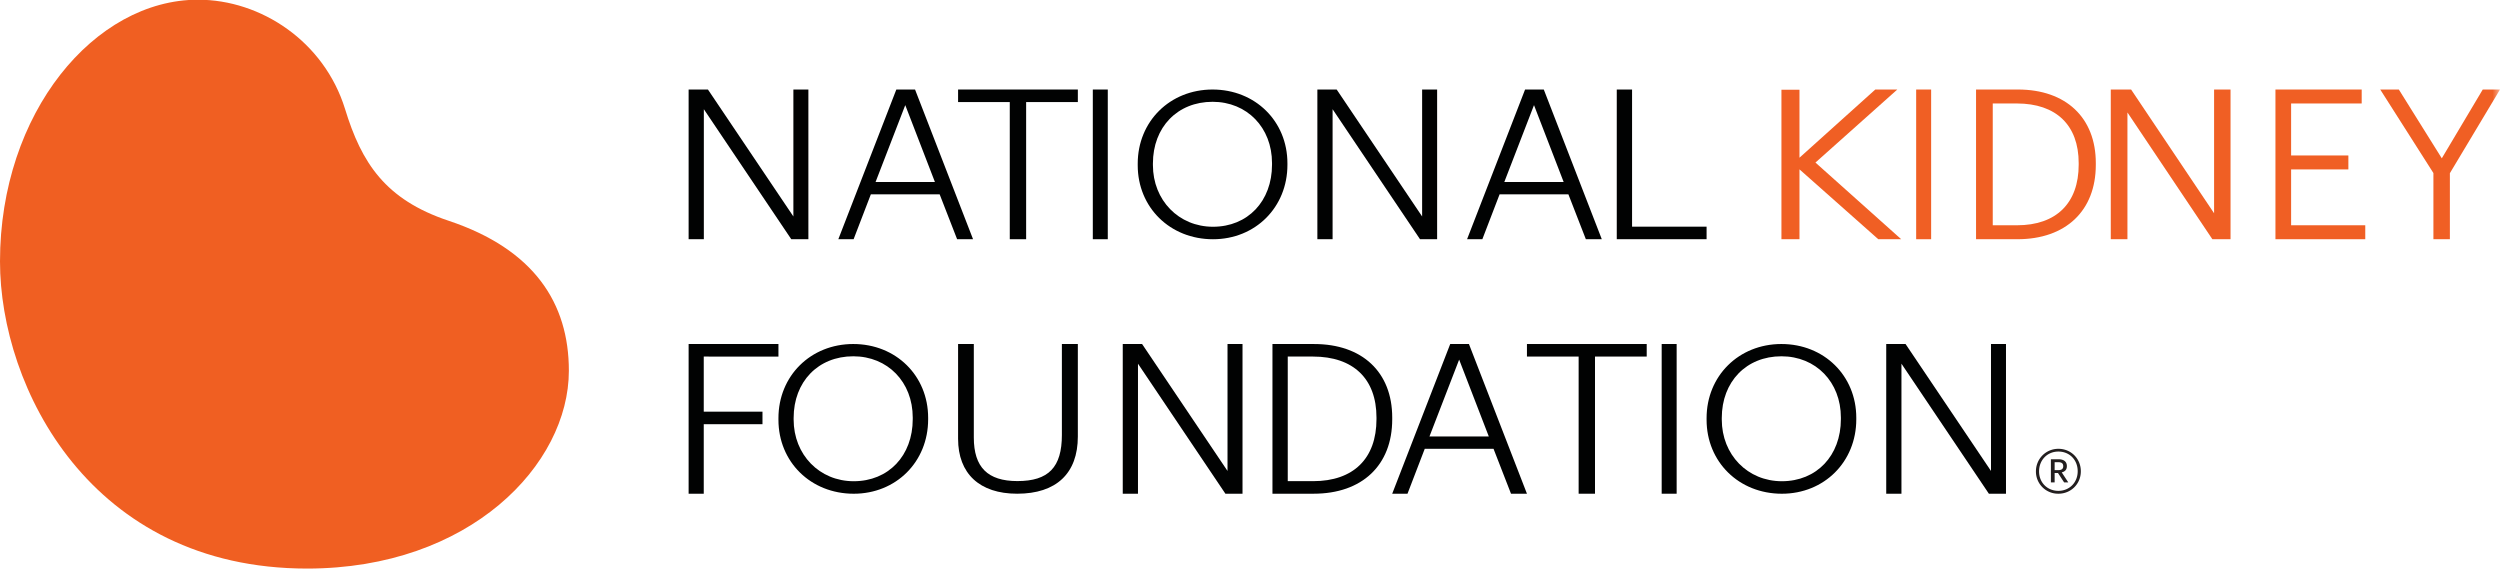
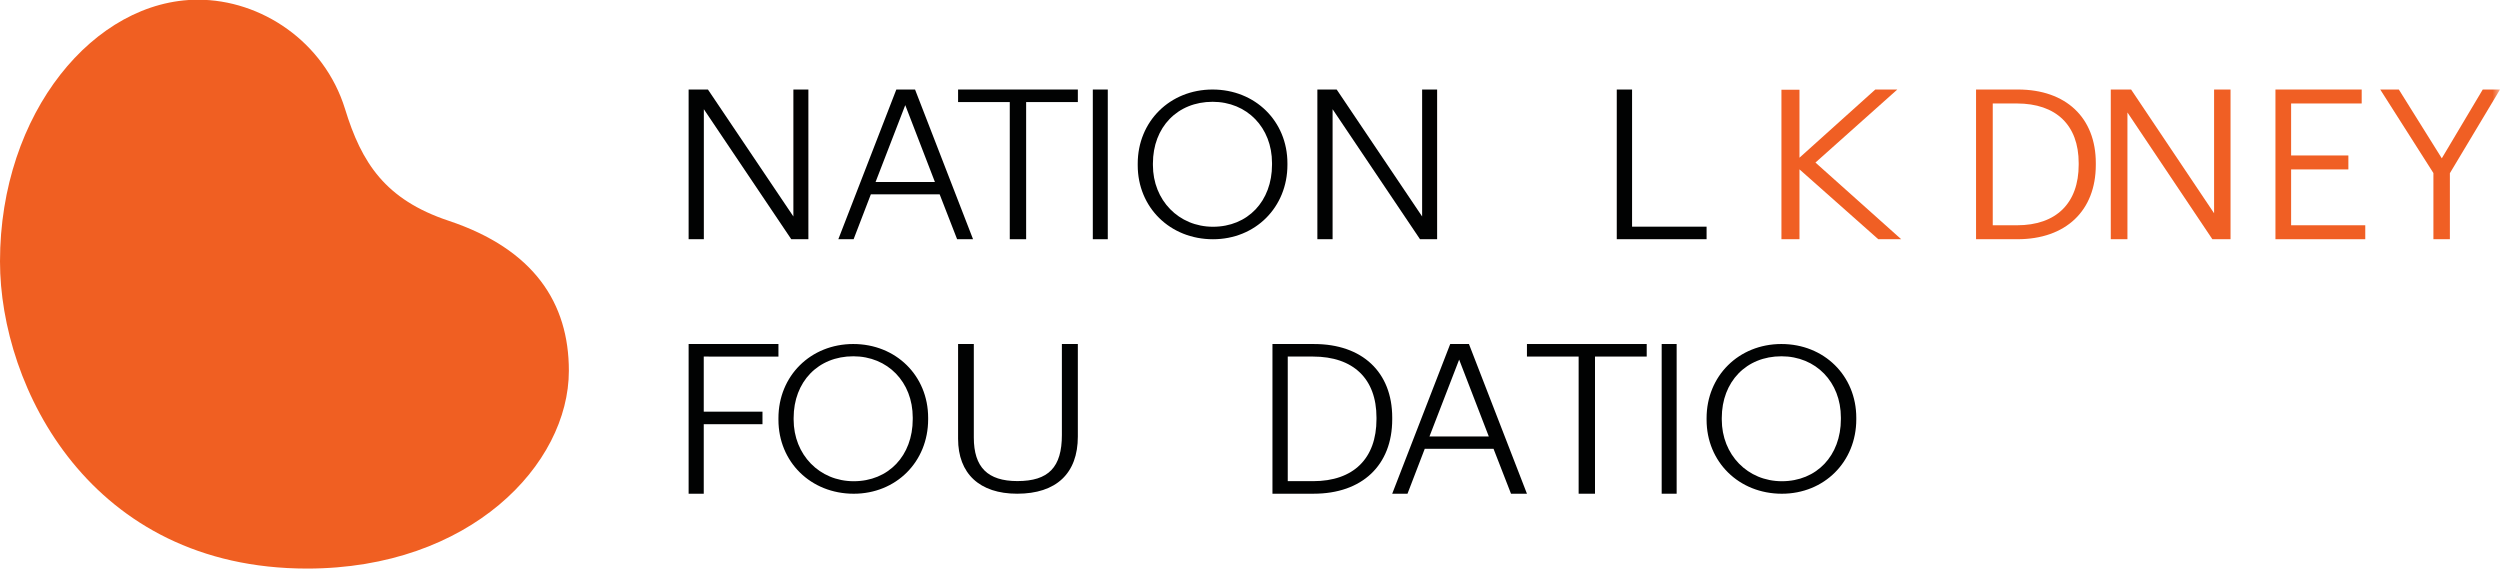
<svg xmlns="http://www.w3.org/2000/svg" xmlns:xlink="http://www.w3.org/1999/xlink" width="167" height="38">
  <defs>
    <path id="path-1" d="M0 42.98h176v-42H0z" />
  </defs>
  <g id="Page-1" stroke="none" stroke-width="1" fill="none" fill-rule="evenodd">
    <g id="NKF_Emails" transform="translate(-54 -71)">
      <g id="Group-32-Copy" transform="translate(45 68)">
        <path d="M47 27.765c0-4.517-2.32-8.113-8.036-10.02-4.226-1.412-5.81-3.856-6.915-7.466-1.398-4.518-5.624-7.299-9.819-7.299C15.332 2.98 9 10.51 9 20.467c0 8.404 6.04 20.513 20.514 20.513C40.392 40.98 47 34.035 47 27.765" id="Fill-1" fill="#F05F22" />
        <path id="Fill-3" fill="#010202" d="M61.998 17.46L56.29 8.98H55v10h1.017v-8.685l5.84 8.685H63v-10h-1.002z" />
        <path d="M71.452 15.157h-3.964l1.983-5.135 1.981 5.135zM68.875 8.98l-3.821 9.862-.054.138h1.021l1.152-3h4.595l1.167 3H74l-3.875-10h-1.25z" id="Fill-5" fill="#010202" />
        <path id="Fill-7" fill="#010202" d="M73 9.818h3.453v9.162h1.093V9.818H81V8.98h-8z" />
        <mask id="mask-2" fill="#fff">
          <use xlink:href="#path-1" />
        </mask>
        <path id="Fill-9" fill="#010202" mask="url(#mask-2)" d="M82 18.98h1v-10h-1z" />
        <path d="M90 9.8c2.301 0 3.971 1.722 3.971 4.093V14c0 2.442-1.621 4.147-3.943 4.147-2.288 0-4.013-1.771-4.013-4.12v-.107c0-2.426 1.639-4.12 3.985-4.12m0-.82c-2.85 0-5 2.13-5 4.953v.108c0 2.816 2.161 4.94 5.028 4.94 2.835 0 4.972-2.137 4.972-4.967v-.108c0-2.808-2.15-4.926-5-4.926" id="Fill-11" fill="#010202" mask="url(#mask-2)" />
        <path id="Fill-12" fill="#010202" mask="url(#mask-2)" d="M103.998 17.46L98.29 8.98H97v10h1.017v-8.685l5.84 8.685H105v-10h-1.002z" />
-         <path d="M113.452 15.157h-3.964l1.983-5.135 1.981 5.135zm-2.577-6.177l-3.821 9.862-.054.138h1.021l1.152-3h4.595l1.167 3H116l-3.875-10h-1.25z" id="Fill-13" fill="#010202" mask="url(#mask-2)" />
        <path id="Fill-14" fill="#010202" mask="url(#mask-2)" d="M118.022 18.143V8.98H117v10h6v-.837z" />
        <path id="Fill-15" fill="#F05F24" mask="url(#mask-2)" d="M135.74 8.98h-1.47l-5.065 4.555v-4.54H128v9.985h1.205v-4.667l5.264 4.667H136l-5.728-5.121z" />
-         <path id="Fill-16" fill="#F05F24" mask="url(#mask-2)" d="M137 18.98h1v-10h-1z" />
-         <path d="M142.116 9.912h1.61c2.625 0 4.13 1.45 4.13 3.98V14c0 2.572-1.5 4.048-4.117 4.048h-1.623V9.912zm1.68-.932H141v10h2.767c3.228 0 5.233-1.903 5.233-4.966v-.122c0-3.03-1.994-4.912-5.204-4.912z" id="Fill-17" fill="#F05F24" mask="url(#mask-2)" />
+         <path d="M142.116 9.912h1.61c2.625 0 4.13 1.45 4.13 3.98V14c0 2.572-1.5 4.048-4.117 4.048h-1.623V9.912zm1.68-.932H141v10h2.767c3.228 0 5.233-1.903 5.233-4.966v-.122c0-3.03-1.994-4.912-5.204-4.912" id="Fill-17" fill="#F05F24" mask="url(#mask-2)" />
        <path id="Fill-18" fill="#F05F24" mask="url(#mask-2)" d="M156.901 17.245l-5.494-8.192-.048-.073H150v10h1.113v-8.468l5.673 8.468H158v-10h-1.099z" />
        <path id="Fill-19" fill="#F05F24" mask="url(#mask-2)" d="M162.046 14.317h3.825v-.932h-3.825V9.912h4.715V8.98H161v10h6v-.932h-4.954z" />
        <path id="Fill-20" fill="#F05F24" mask="url(#mask-2)" d="M174.848 8.98l-2.736 4.595-2.87-4.595H168l3.552 5.58v4.42h1.1v-4.41L176 8.98z" />
        <path id="Fill-21" fill="#010202" mask="url(#mask-2)" d="M55 35.98h1.011v-4.643h3.923v-.836h-3.923v-3.682H61v-.839h-6z" />
        <path d="M66 26.8c2.301 0 3.971 1.72 3.971 4.092V31c0 2.441-1.621 4.146-3.943 4.146-2.288 0-4.013-1.771-4.013-4.12v-.106c0-2.426 1.639-4.12 3.985-4.12m0-.82c-2.85 0-5 2.13-5 4.953v.108c0 2.816 2.161 4.94 5.028 4.94 2.835 0 4.972-2.136 4.972-4.968v-.107c0-2.808-2.15-4.926-5-4.926" id="Fill-22" fill="#010202" mask="url(#mask-2)" />
        <path d="M79.934 32.051c0 2.163-.889 3.085-2.972 3.085-1.986 0-2.911-.925-2.911-2.908V25.98H73v6.329c0 2.332 1.439 3.671 3.947 3.671 2.613 0 4.053-1.357 4.053-3.82v-6.18h-1.066v6.071z" id="Fill-23" fill="#010202" mask="url(#mask-2)" />
-         <path id="Fill-24" fill="#010202" mask="url(#mask-2)" d="M90.998 34.46l-5.707-8.48H84v10h1.017v-8.685l5.84 8.685H92v-10h-1.002z" />
        <path d="M96.708 26.818c2.696 0 4.241 1.485 4.241 4.073v.11c0 2.63-1.54 4.14-4.227 4.14h-1.7v-8.323h1.686zm.072-.838H94v10h2.75c3.239 0 5.25-1.902 5.25-4.966v-.123c0-3.03-2-4.91-5.22-4.91z" id="Fill-25" fill="#010202" mask="url(#mask-2)" />
        <path d="M108.452 32.156h-3.964l1.983-5.134 1.981 5.134zm-2.577-6.176l-3.821 9.86-.054.14h1.021l1.152-3h4.595l1.167 3H111l-3.875-10h-1.25z" id="Fill-26" fill="#010202" mask="url(#mask-2)" />
        <path id="Fill-27" fill="#010202" mask="url(#mask-2)" d="M111 26.818h3.453v9.162h1.093v-9.162H119v-.838h-8z" />
        <path id="Fill-28" fill="#010202" mask="url(#mask-2)" d="M120 35.98h1v-10h-1z" />
        <path d="M128 26.8c2.301 0 3.971 1.72 3.971 4.092V31c0 2.441-1.621 4.146-3.943 4.146-2.288 0-4.013-1.771-4.013-4.12v-.106c0-2.426 1.639-4.12 3.985-4.12m0-.82c-2.85 0-5 2.13-5 4.953v.108c0 2.816 2.161 4.94 5.028 4.94 2.835 0 4.972-2.136 4.972-4.968v-.107c0-2.808-2.15-4.926-5-4.926" id="Fill-29" fill="#010202" mask="url(#mask-2)" />
-         <path id="Fill-30" fill="#010202" mask="url(#mask-2)" d="M141.998 25.98v8.48l-5.707-8.48H135v10h1.017v-8.685l5.84 8.685H143v-10z" />
-         <path d="M146.5 34.405c.216 0 .324-.089.324-.257v-.008c0-.19-.115-.265-.324-.265h-.25v.53h.25zm-.5-.727h.507c.338 0 .56.15.56.456v.006c0 .238-.135.367-.344.414l.44.672h-.278l-.412-.63h-.223v.63H146v-1.548zm1.79.801c0-.76-.547-1.315-1.29-1.315-.737 0-1.29.563-1.29 1.323 0 .765.567 1.302 1.29 1.302.73 0 1.29-.549 1.29-1.31zm-2.79.008c0-.836.662-1.507 1.5-1.507.85 0 1.5.664 1.5 1.5 0 .849-.662 1.5-1.5 1.5a1.48 1.48 0 01-1.5-1.493z" id="Fill-31" fill="#221E1F" mask="url(#mask-2)" />
      </g>
    </g>
  </g>
</svg>